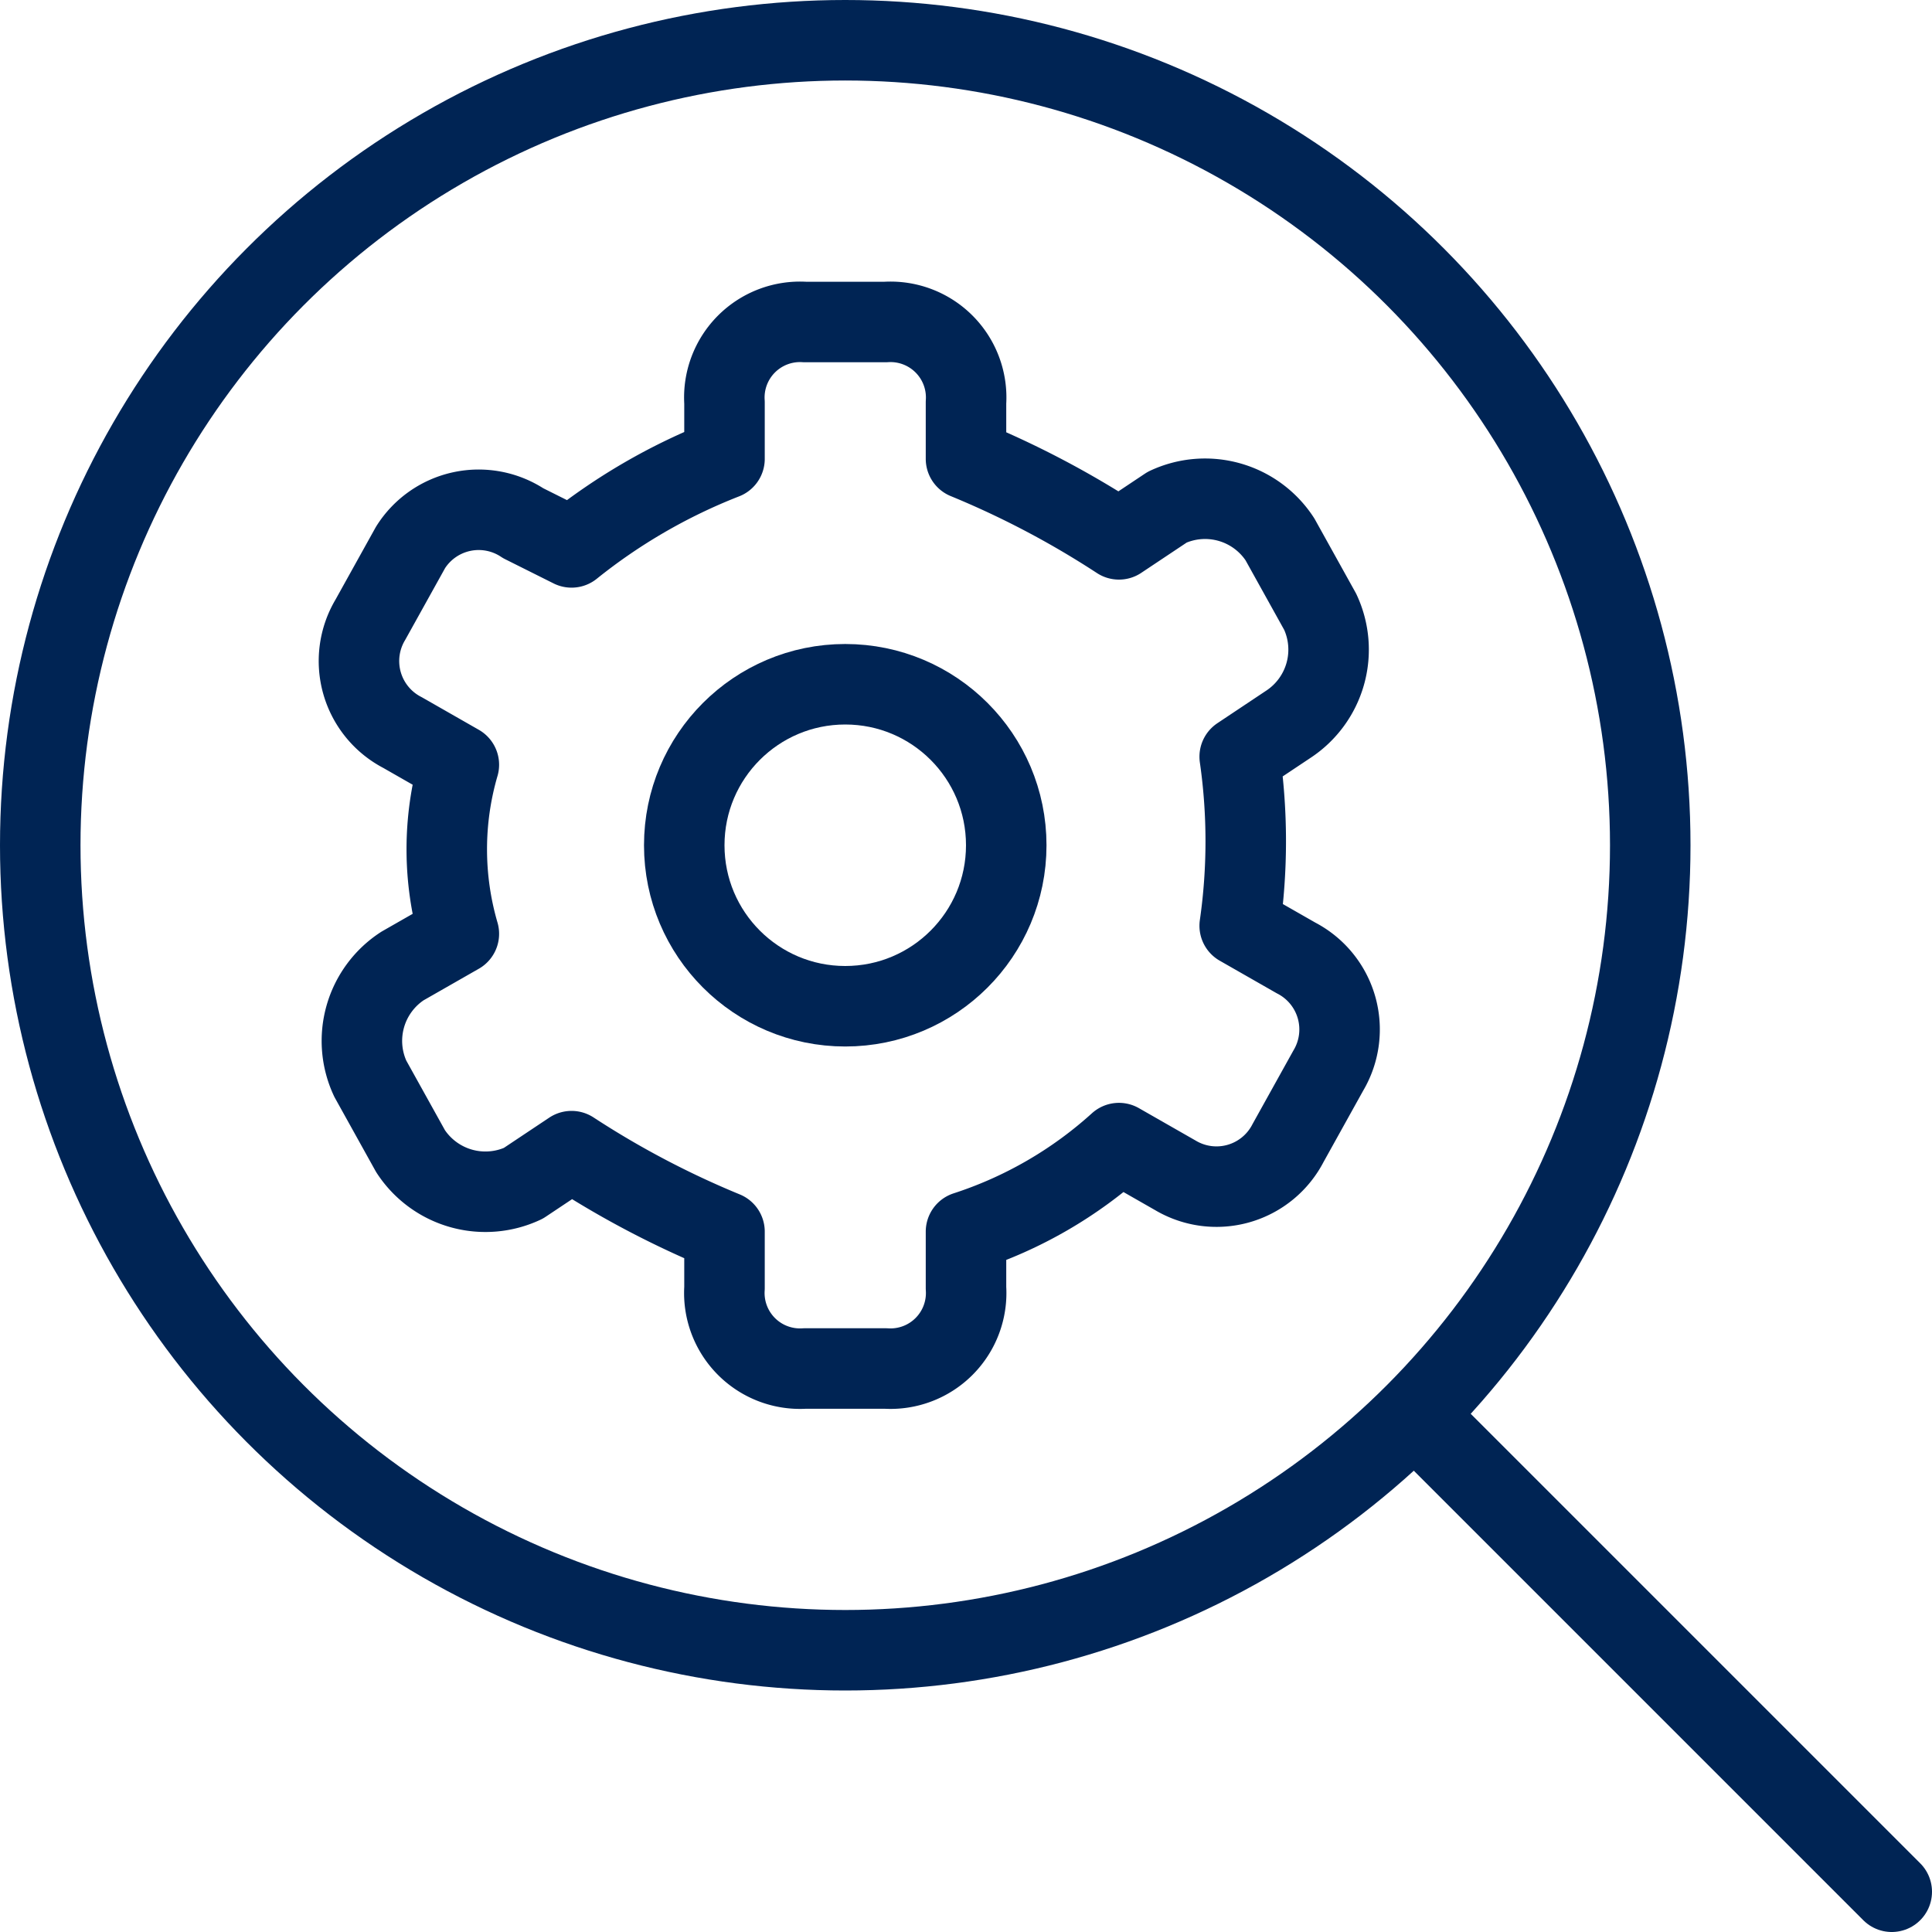
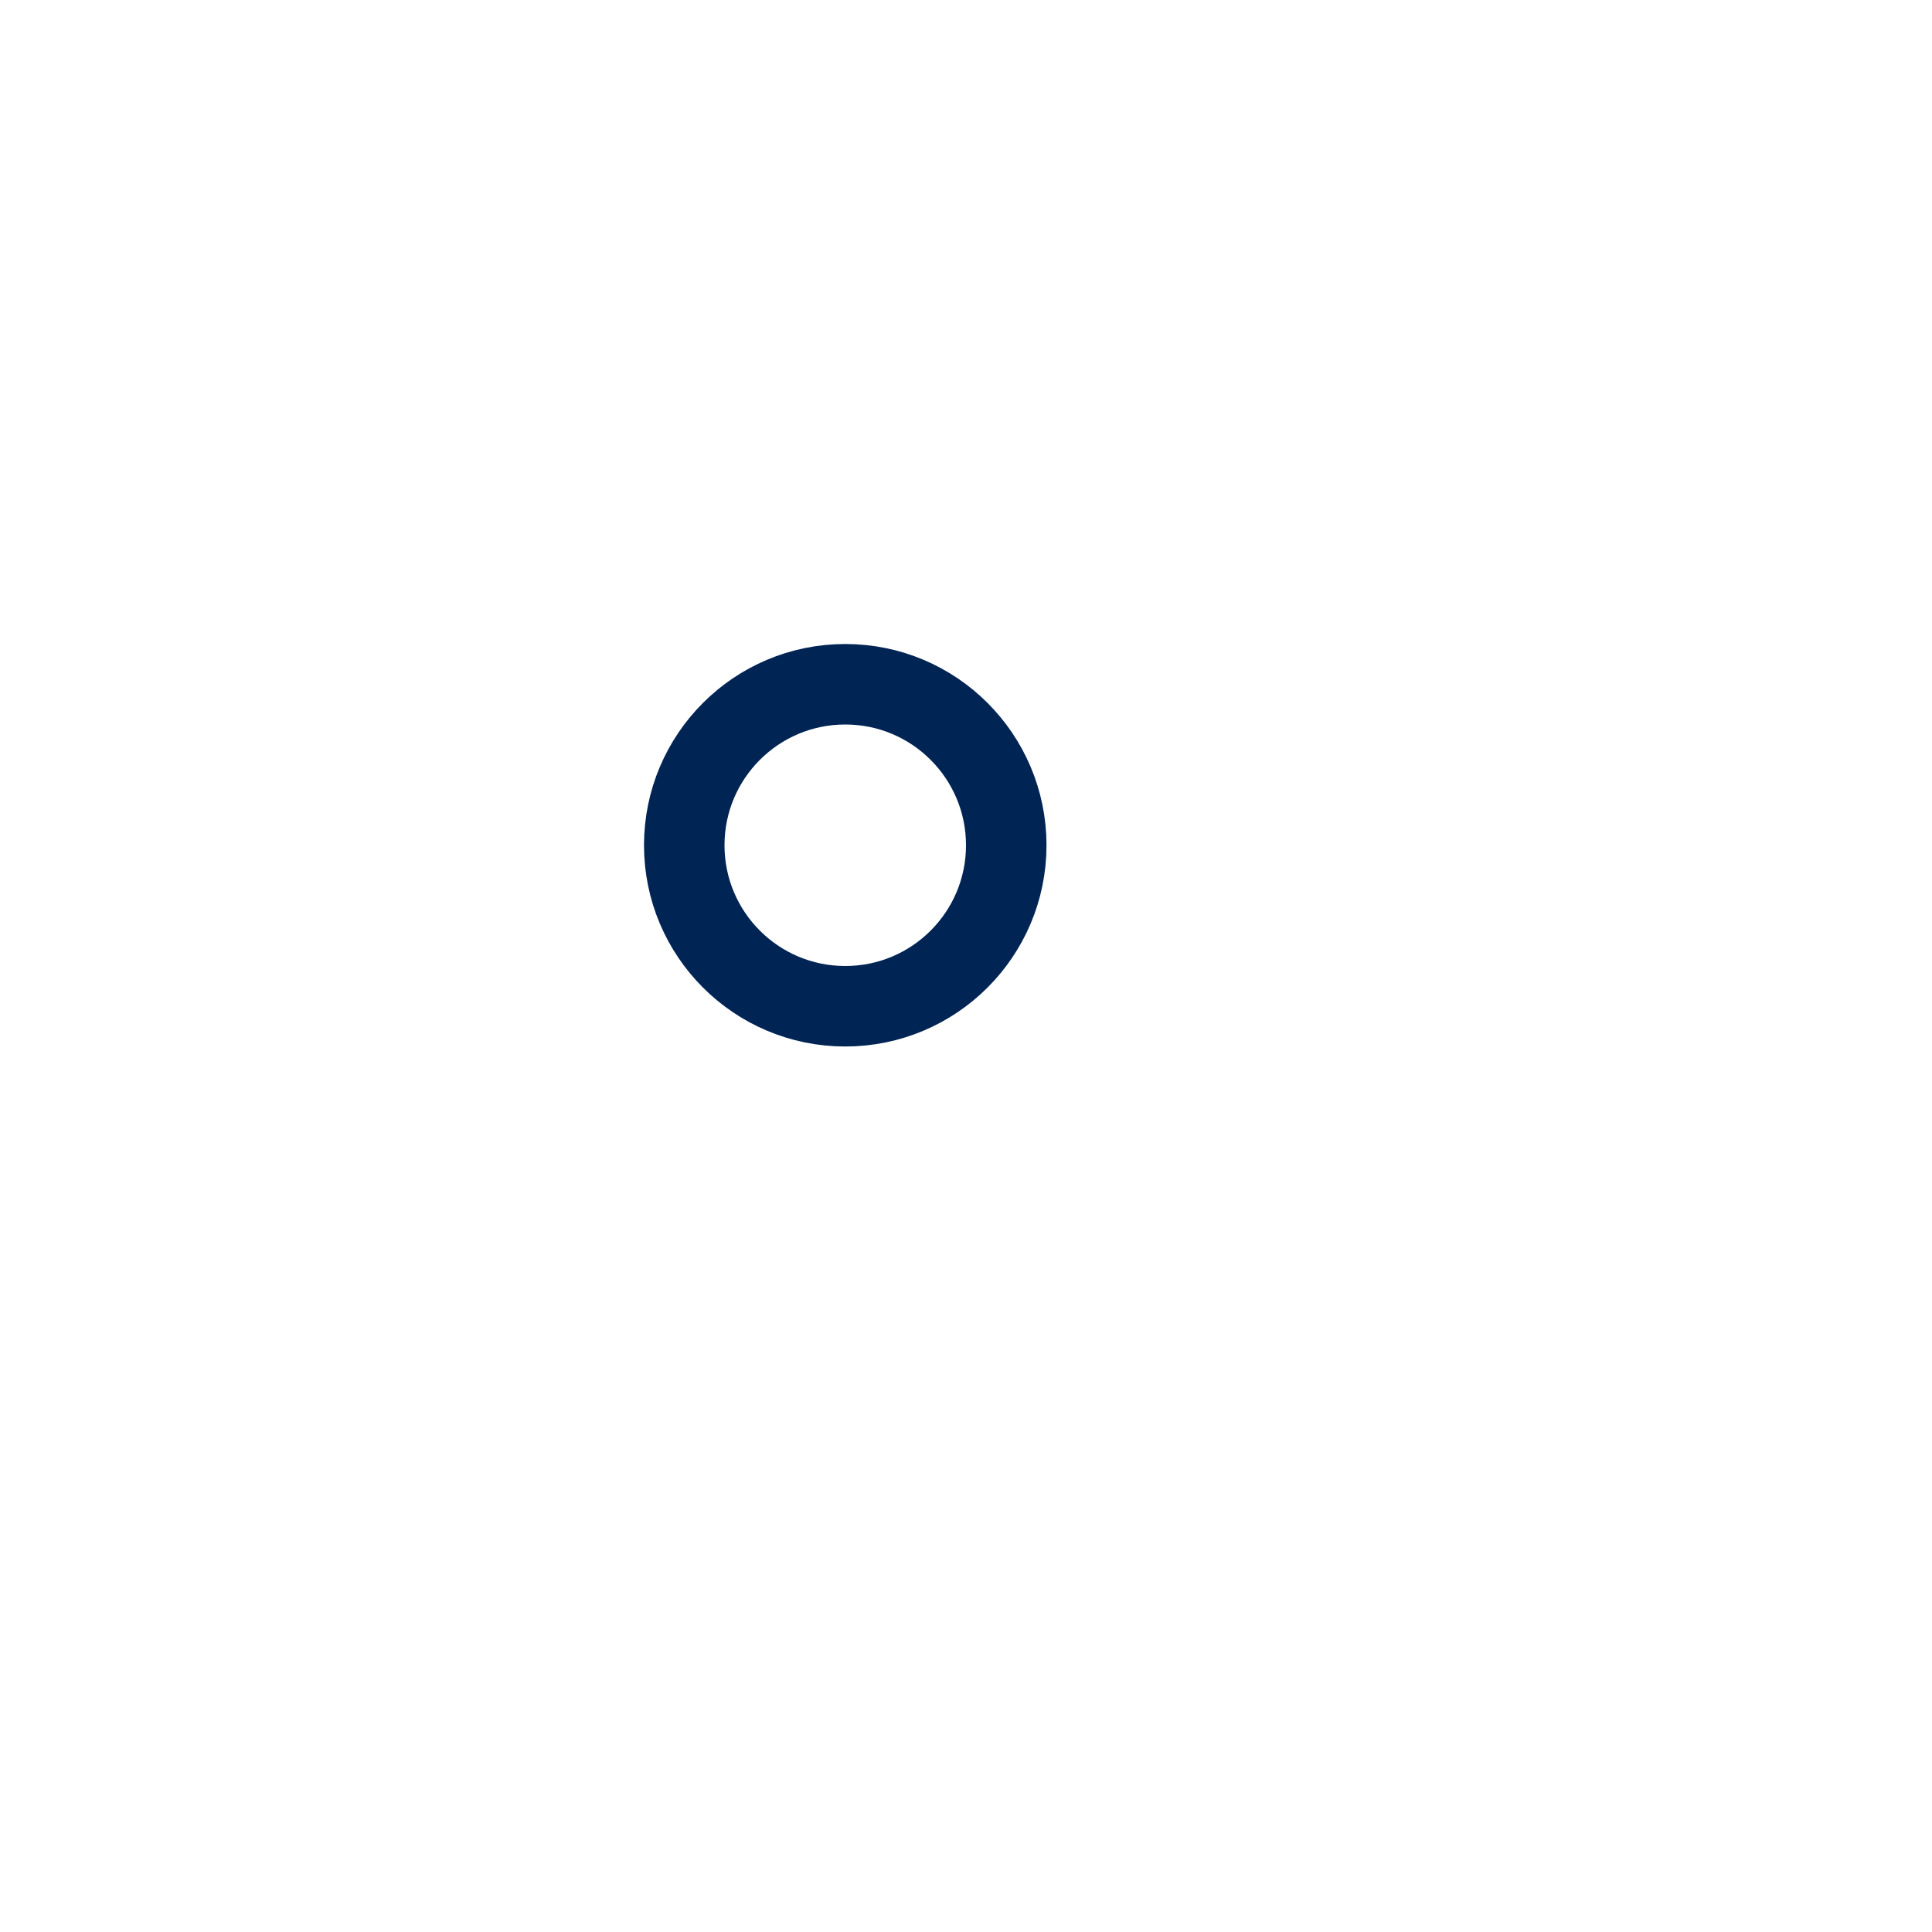
<svg xmlns="http://www.w3.org/2000/svg" id="Ebene_1" data-name="Ebene 1" viewBox="0 0 24 24">
  <defs>
    <style>.cls-1{fill:none;stroke:#002454;stroke-linecap:round;stroke-linejoin:round;}</style>
  </defs>
-   <circle class="cls-1" cx="10.5" cy="10.5" r="10" />
-   <line class="cls-1" x1="17.6" y1="17.6" x2="23.5" y2="23.5" />
-   <path class="cls-1" d="M15.4,9.4,16,9a1.11,1.11,0,0,0,.4-1.4l-.5-.9a1.11,1.11,0,0,0-1.4-.4l-.6.4a11.4,11.4,0,0,0-1.9-1V5a.94.94,0,0,0-1-1H10A.94.94,0,0,0,9,5v.7A7.24,7.24,0,0,0,7.1,6.8l-.6-.3a1,1,0,0,0-1.4.3h0l-.5.9A1,1,0,0,0,5,9.1l.7.4a3.75,3.75,0,0,0,0,2.1L5,12a1.11,1.11,0,0,0-.4,1.4h0l.5.9a1.11,1.11,0,0,0,1.4.4l.6-.4a11.4,11.4,0,0,0,1.9,1V16a.94.94,0,0,0,1,1h1a.94.94,0,0,0,1-1v-.7a5.24,5.24,0,0,0,1.9-1.1l.7.4a1,1,0,0,0,1.4-.4l.5-.9a1,1,0,0,0-.4-1.4l-.7-.4A7.38,7.38,0,0,0,15.4,9.4Z" transform="translate(0 0)" />
  <circle class="cls-1" cx="10.5" cy="10.5" r="2" />
</svg>